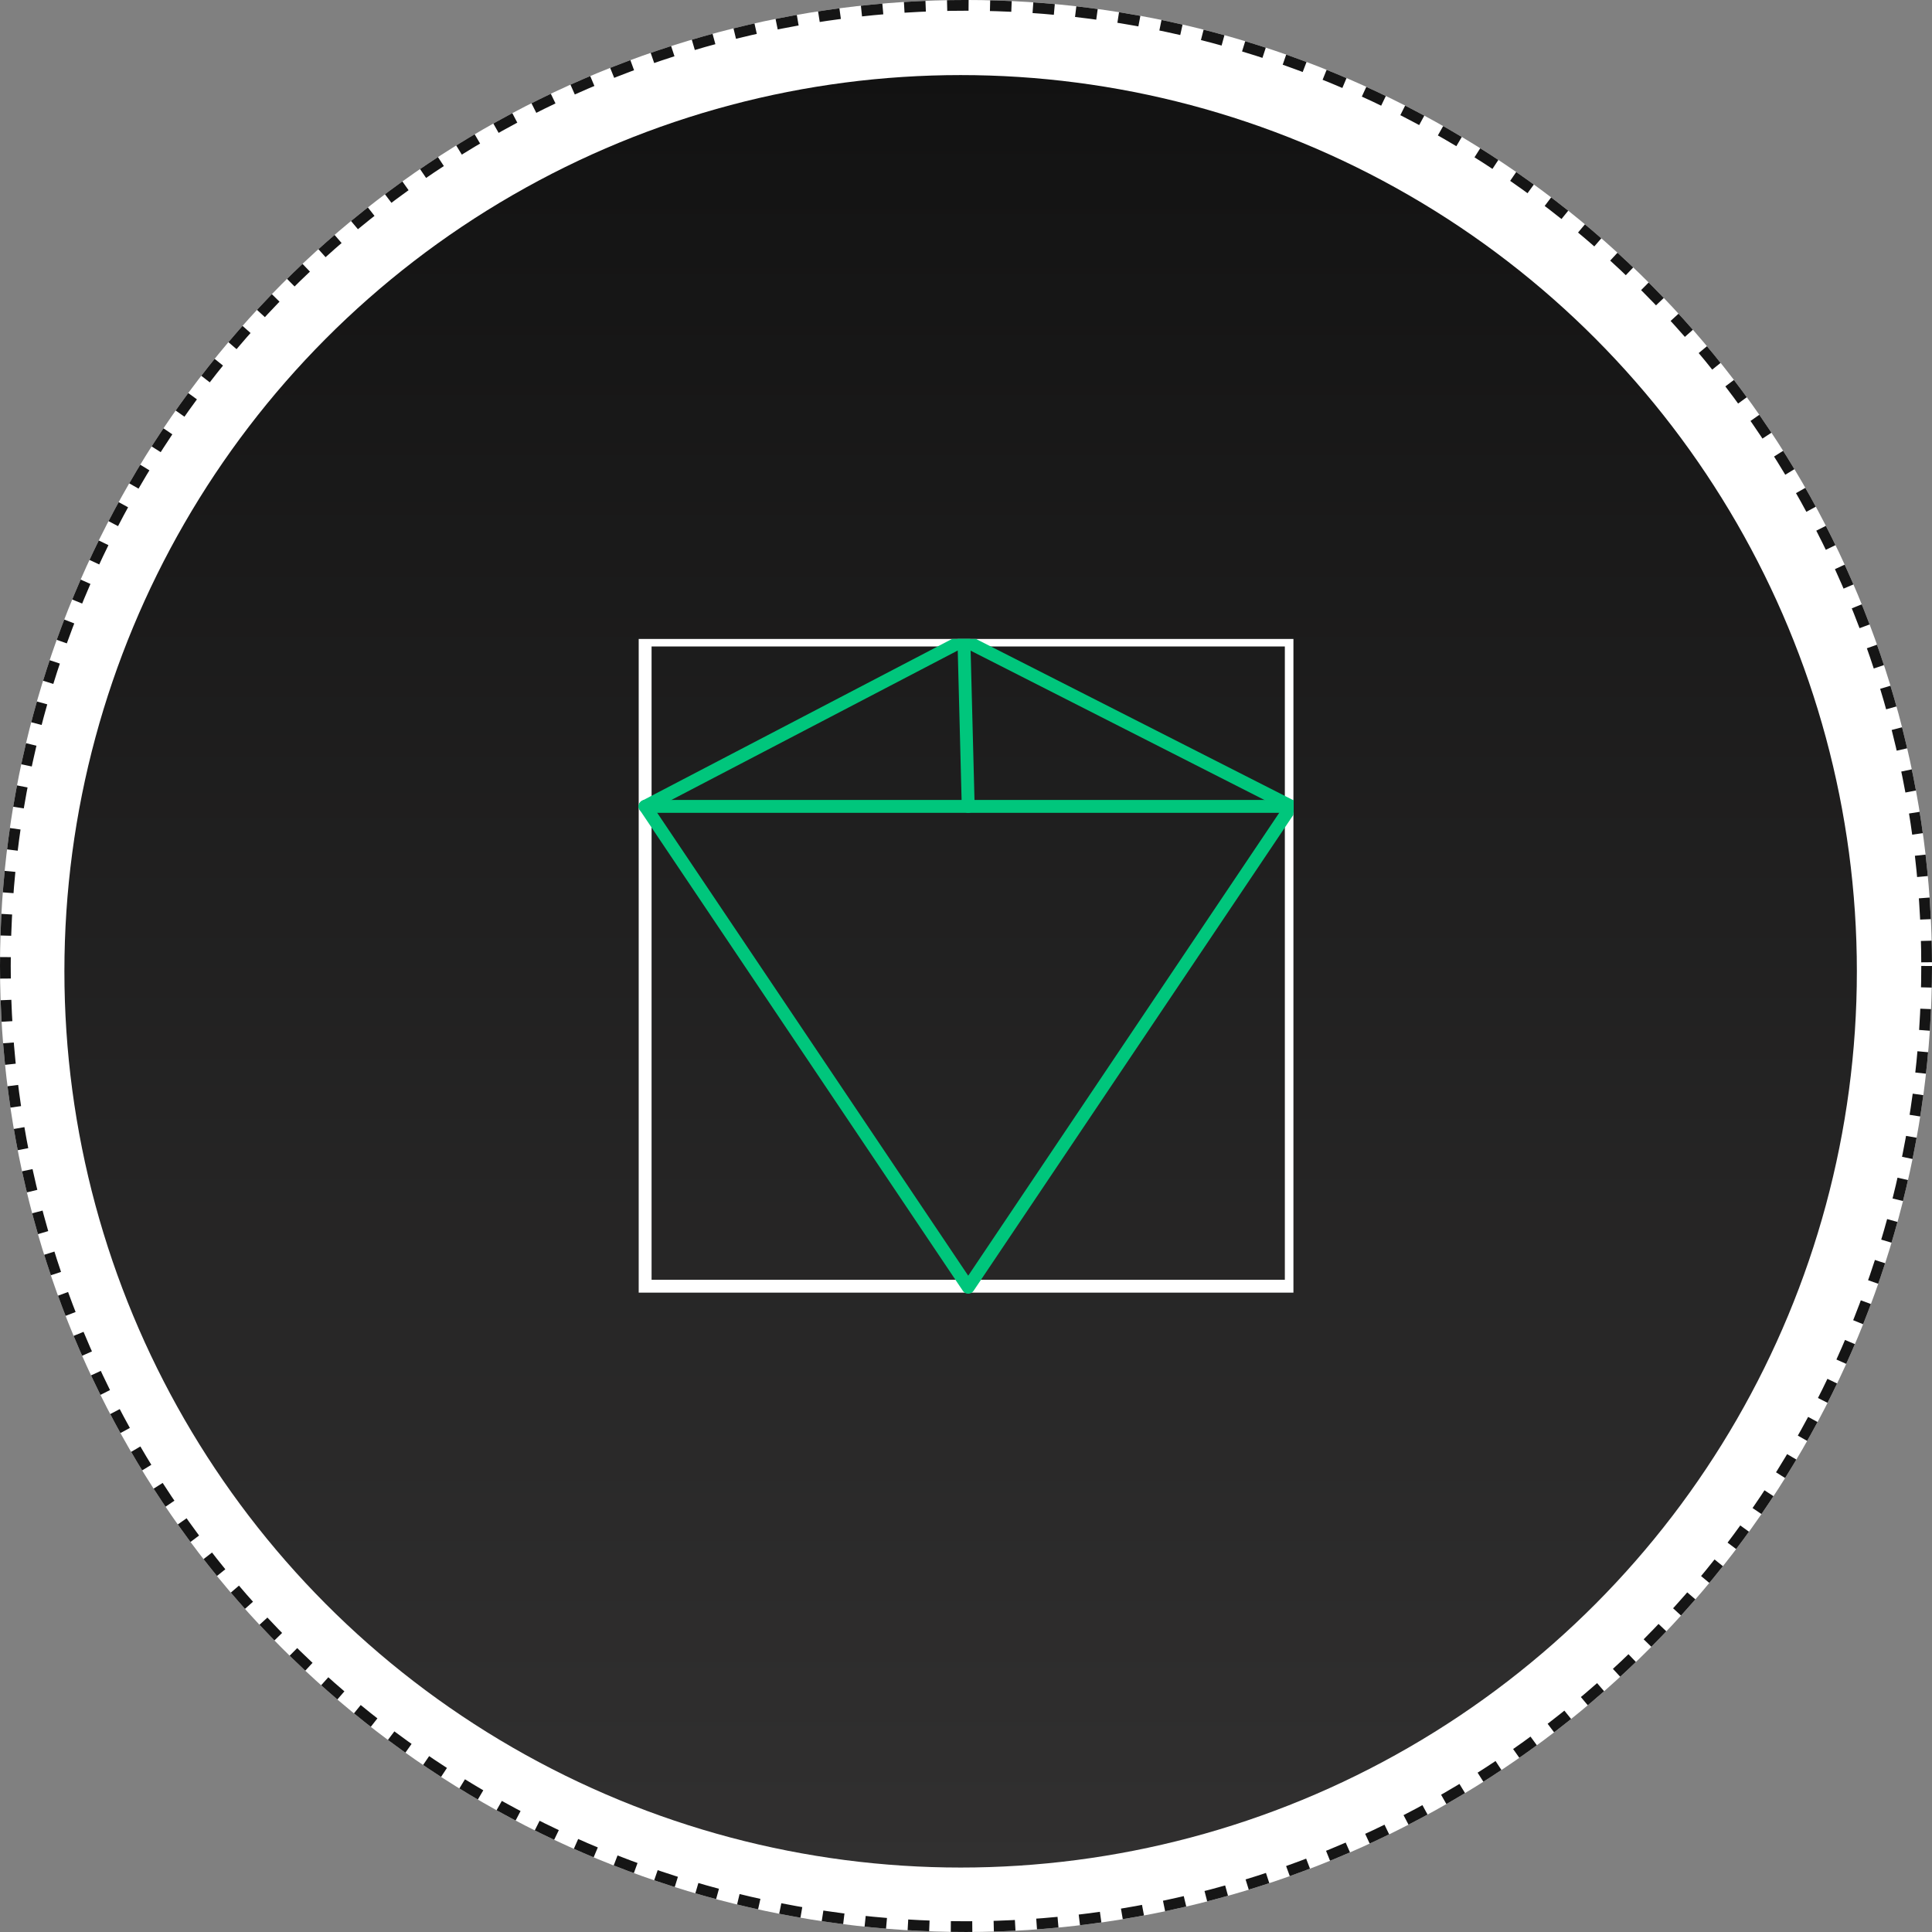
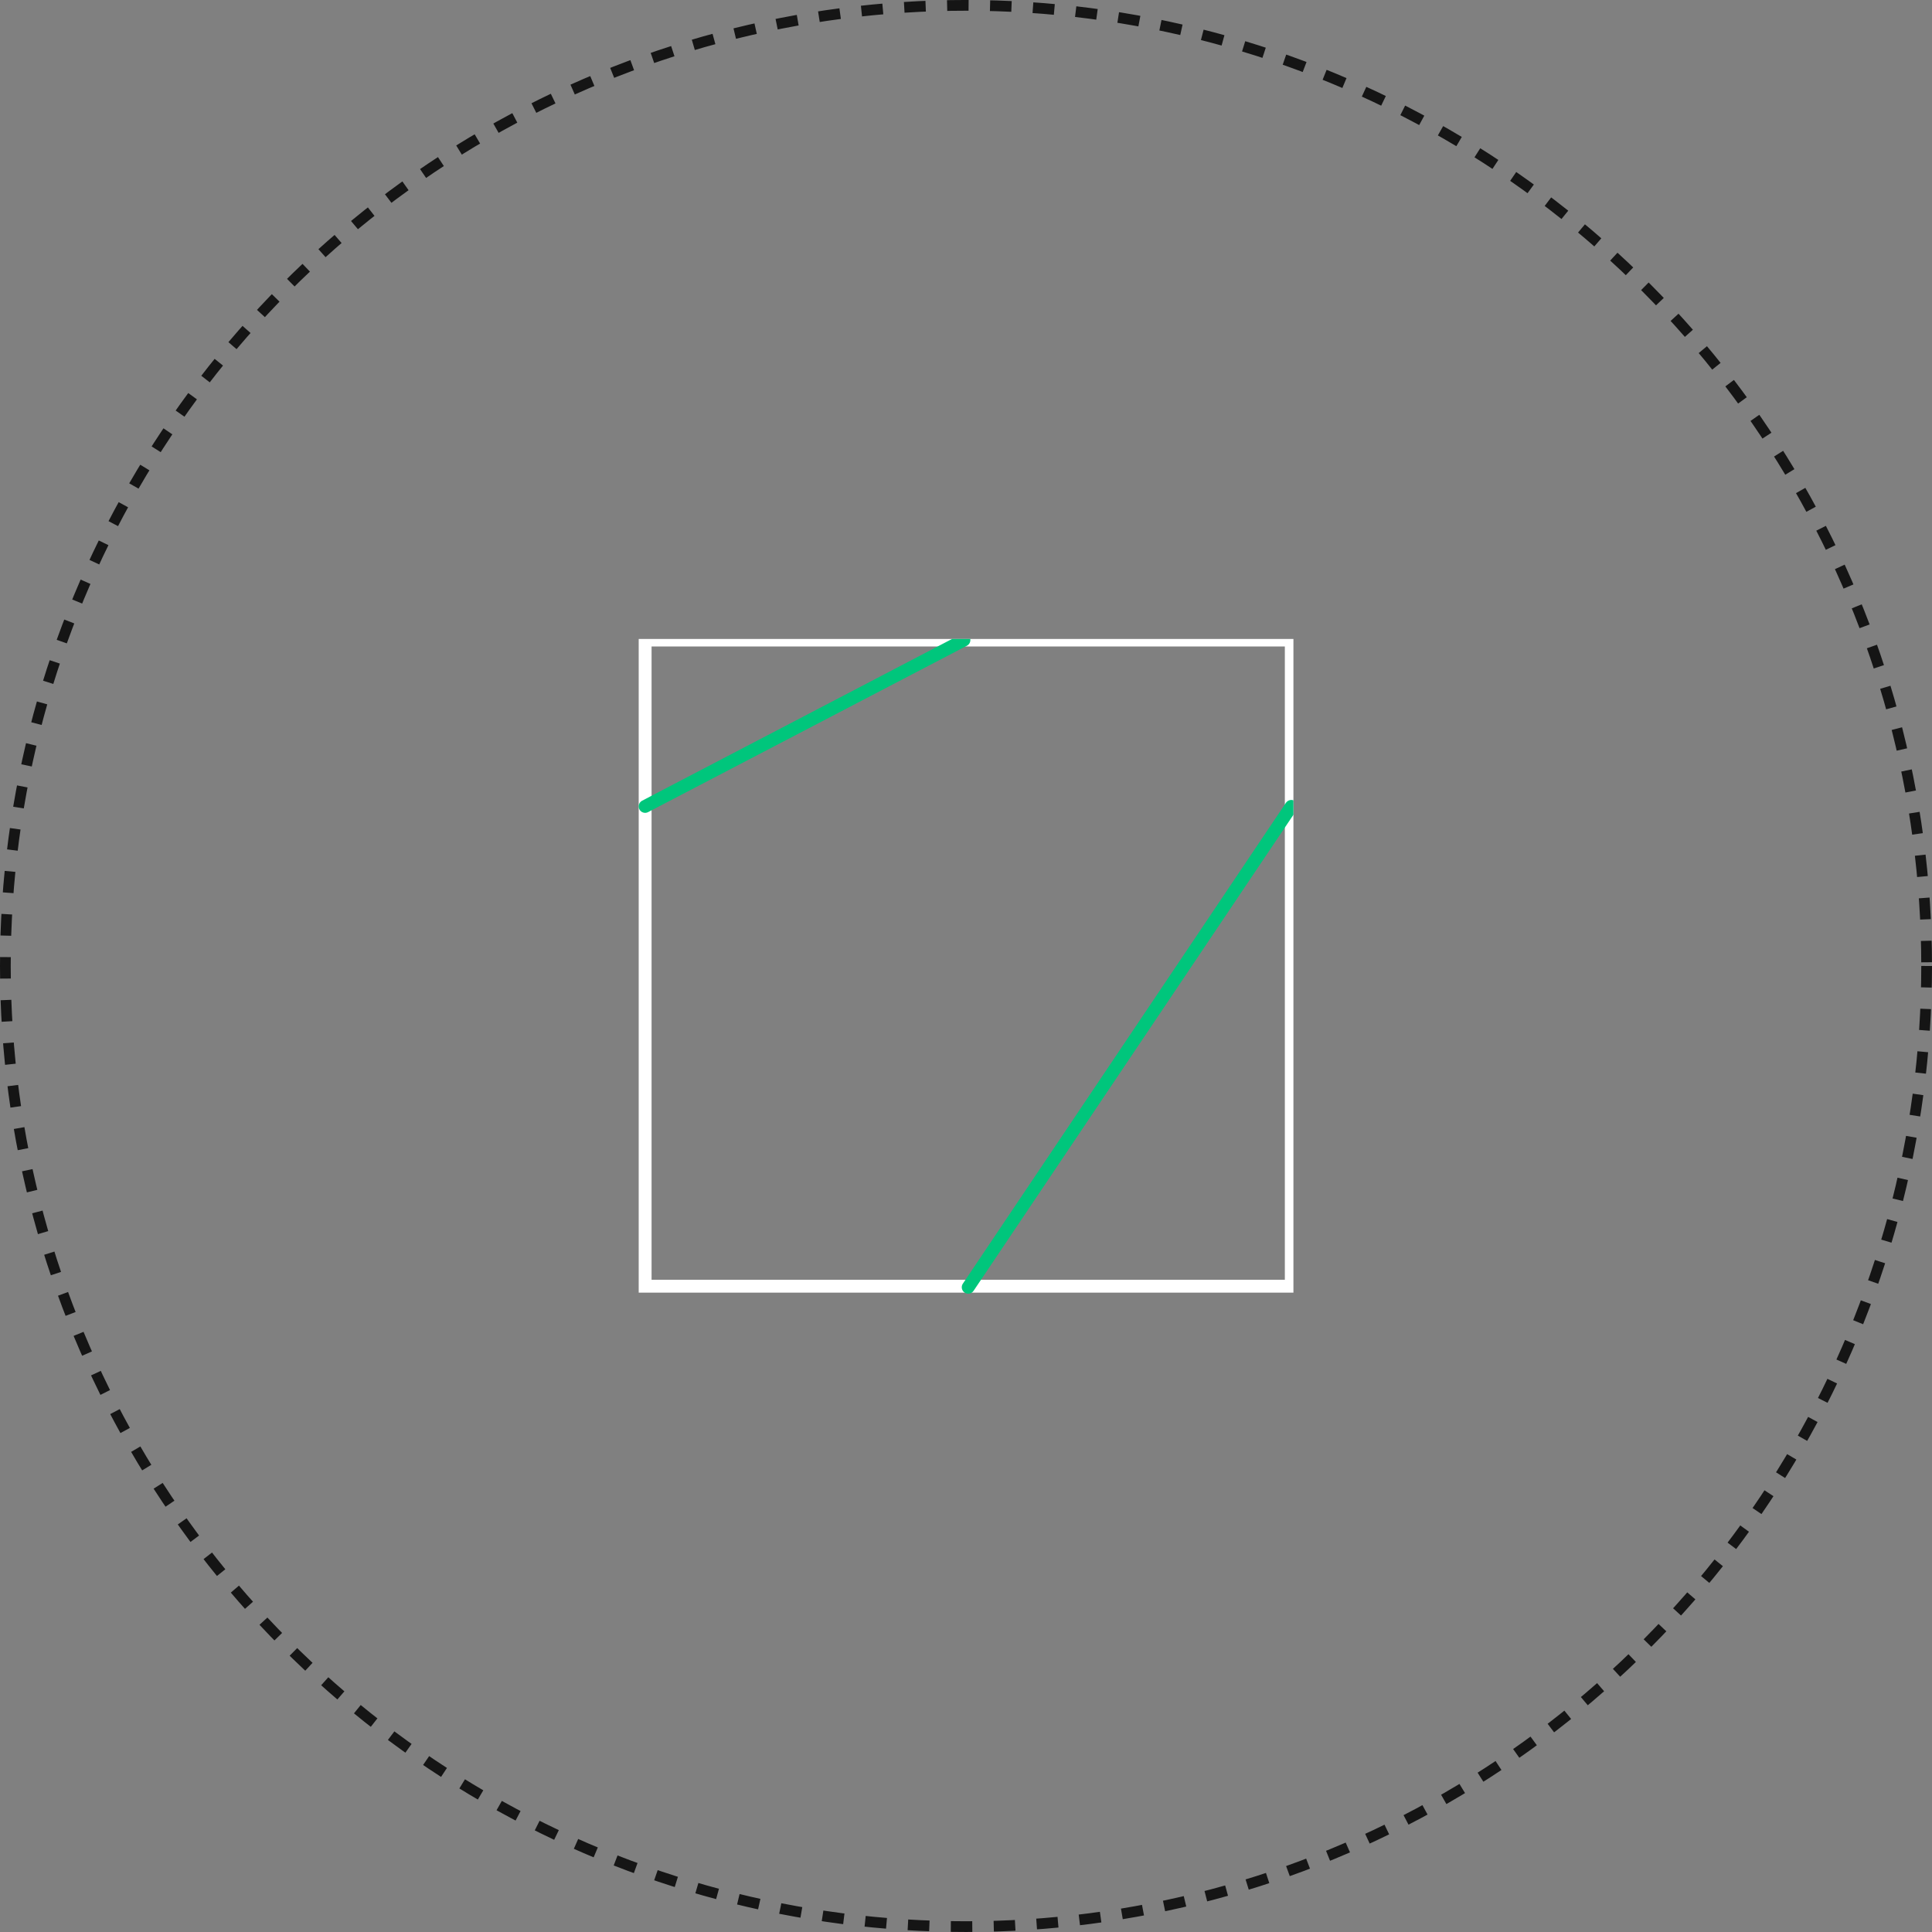
<svg xmlns="http://www.w3.org/2000/svg" xmlns:xlink="http://www.w3.org/1999/xlink" version="1.1" id="Layer_1" x="0px" y="0px" viewBox="0 0 180 180" style="enable-background:new 0 0 180 180;" xml:space="preserve">
  <rect x="0" y="0" width="180" height="180" fill="#808080" stroke="none" />
  <style type="text/css">
	.st0{fill:#FFFFFF;}
	.st1{fill:none;stroke:#151515;stroke-dasharray:2;}
	.st2{fill:url(#SVGID_1_);}
	.st3{fill:url(#SVGID_00000005258652053485488010000009975300804272634010_);}
	.st4{clip-path:url(#SVGID_00000172415223769490758540000015749752692920284299_);}
	.st5{fill:none;stroke:#00C87C;stroke-miterlimit:10;}
	.st6{fill:none;stroke:#FFFFFF;stroke-miterlimit:10;}
	.st7{fill:url(#SVGID_00000179617350770475863120000000394196331859132565_);}
	.st8{clip-path:url(#SVGID_00000081632038118770704510000006656308013170263976_);}
	.st9{fill:none;stroke:#FFFFFF;stroke-width:0.99;stroke-miterlimit:10;}
	.st10{fill:none;stroke:#00C87C;stroke-width:0.99;stroke-miterlimit:10;}
	.st11{clip-path:url(#SVGID_00000097472510854616648810000002438353558731593386_);}
	.st12{fill:none;stroke:#FFFFFF;stroke-width:1.2;stroke-miterlimit:10;}
	.st13{fill:none;stroke:#00C67C;stroke-width:1.2;stroke-linecap:round;stroke-linejoin:round;}
</style>
  <g transform="translate(-261 -1198.001)">
    <g transform="translate(261 1198.396)">
      <g transform="translate(0 -0.396)">
-         <circle class="st0" cx="90" cy="90" r="90" />
        <circle class="st1" cx="90" cy="90" r="89.5" />
      </g>
      <linearGradient id="SVGID_1_" gradientUnits="userSpaceOnUse" x1="-999.293" y1="538.455" x2="-999.293" y2="537.455" gradientTransform="matrix(167 0 0 -167 166971.484 89928.633)">
        <stop offset="0" style="stop-color:#121212" />
        <stop offset="1" style="stop-color:#313030" />
      </linearGradient>
-       <circle class="st2" cx="89.5" cy="90.1" r="83.5" />
    </g>
  </g>
  <g id="Group_3449" transform="translate(-0.094 -0.07)">
    <g>
      <defs>
        <rect id="SVGID_00000165939105196421101990000016687392461597999488_" x="59.6" y="59.6" width="61" height="61" />
      </defs>
      <clipPath id="SVGID_00000138565076214848622380000002426509577311717815_">
        <use xlink:href="#SVGID_00000165939105196421101990000016687392461597999488_" style="overflow:visible;" />
      </clipPath>
      <g id="Group_3450" transform="translate(0 0)" style="clip-path:url(#SVGID_00000138565076214848622380000002426509577311717815_);">
        <rect id="Rectangle_2160" x="60.2" y="59.7" class="st12" width="60.2" height="60.2" />
-         <path id="Path_3217" class="st13" d="M120.4,75.2L90.3,120L60.2,75.2" />
-         <line id="Line_566" class="st13" x1="120.4" y1="75.2" x2="60.2" y2="75.2" />
-         <line id="Line_567" class="st13" x1="89.9" y1="59.7" x2="120.4" y2="75.2" />
+         <path id="Path_3217" class="st13" d="M120.4,75.2L90.3,120" />
        <line id="Line_568" class="st13" x1="60.2" y1="75.2" x2="89.9" y2="59.7" />
-         <line id="Line_569" class="st13" x1="90.3" y1="75.2" x2="89.9" y2="59.7" />
      </g>
    </g>
  </g>
</svg>